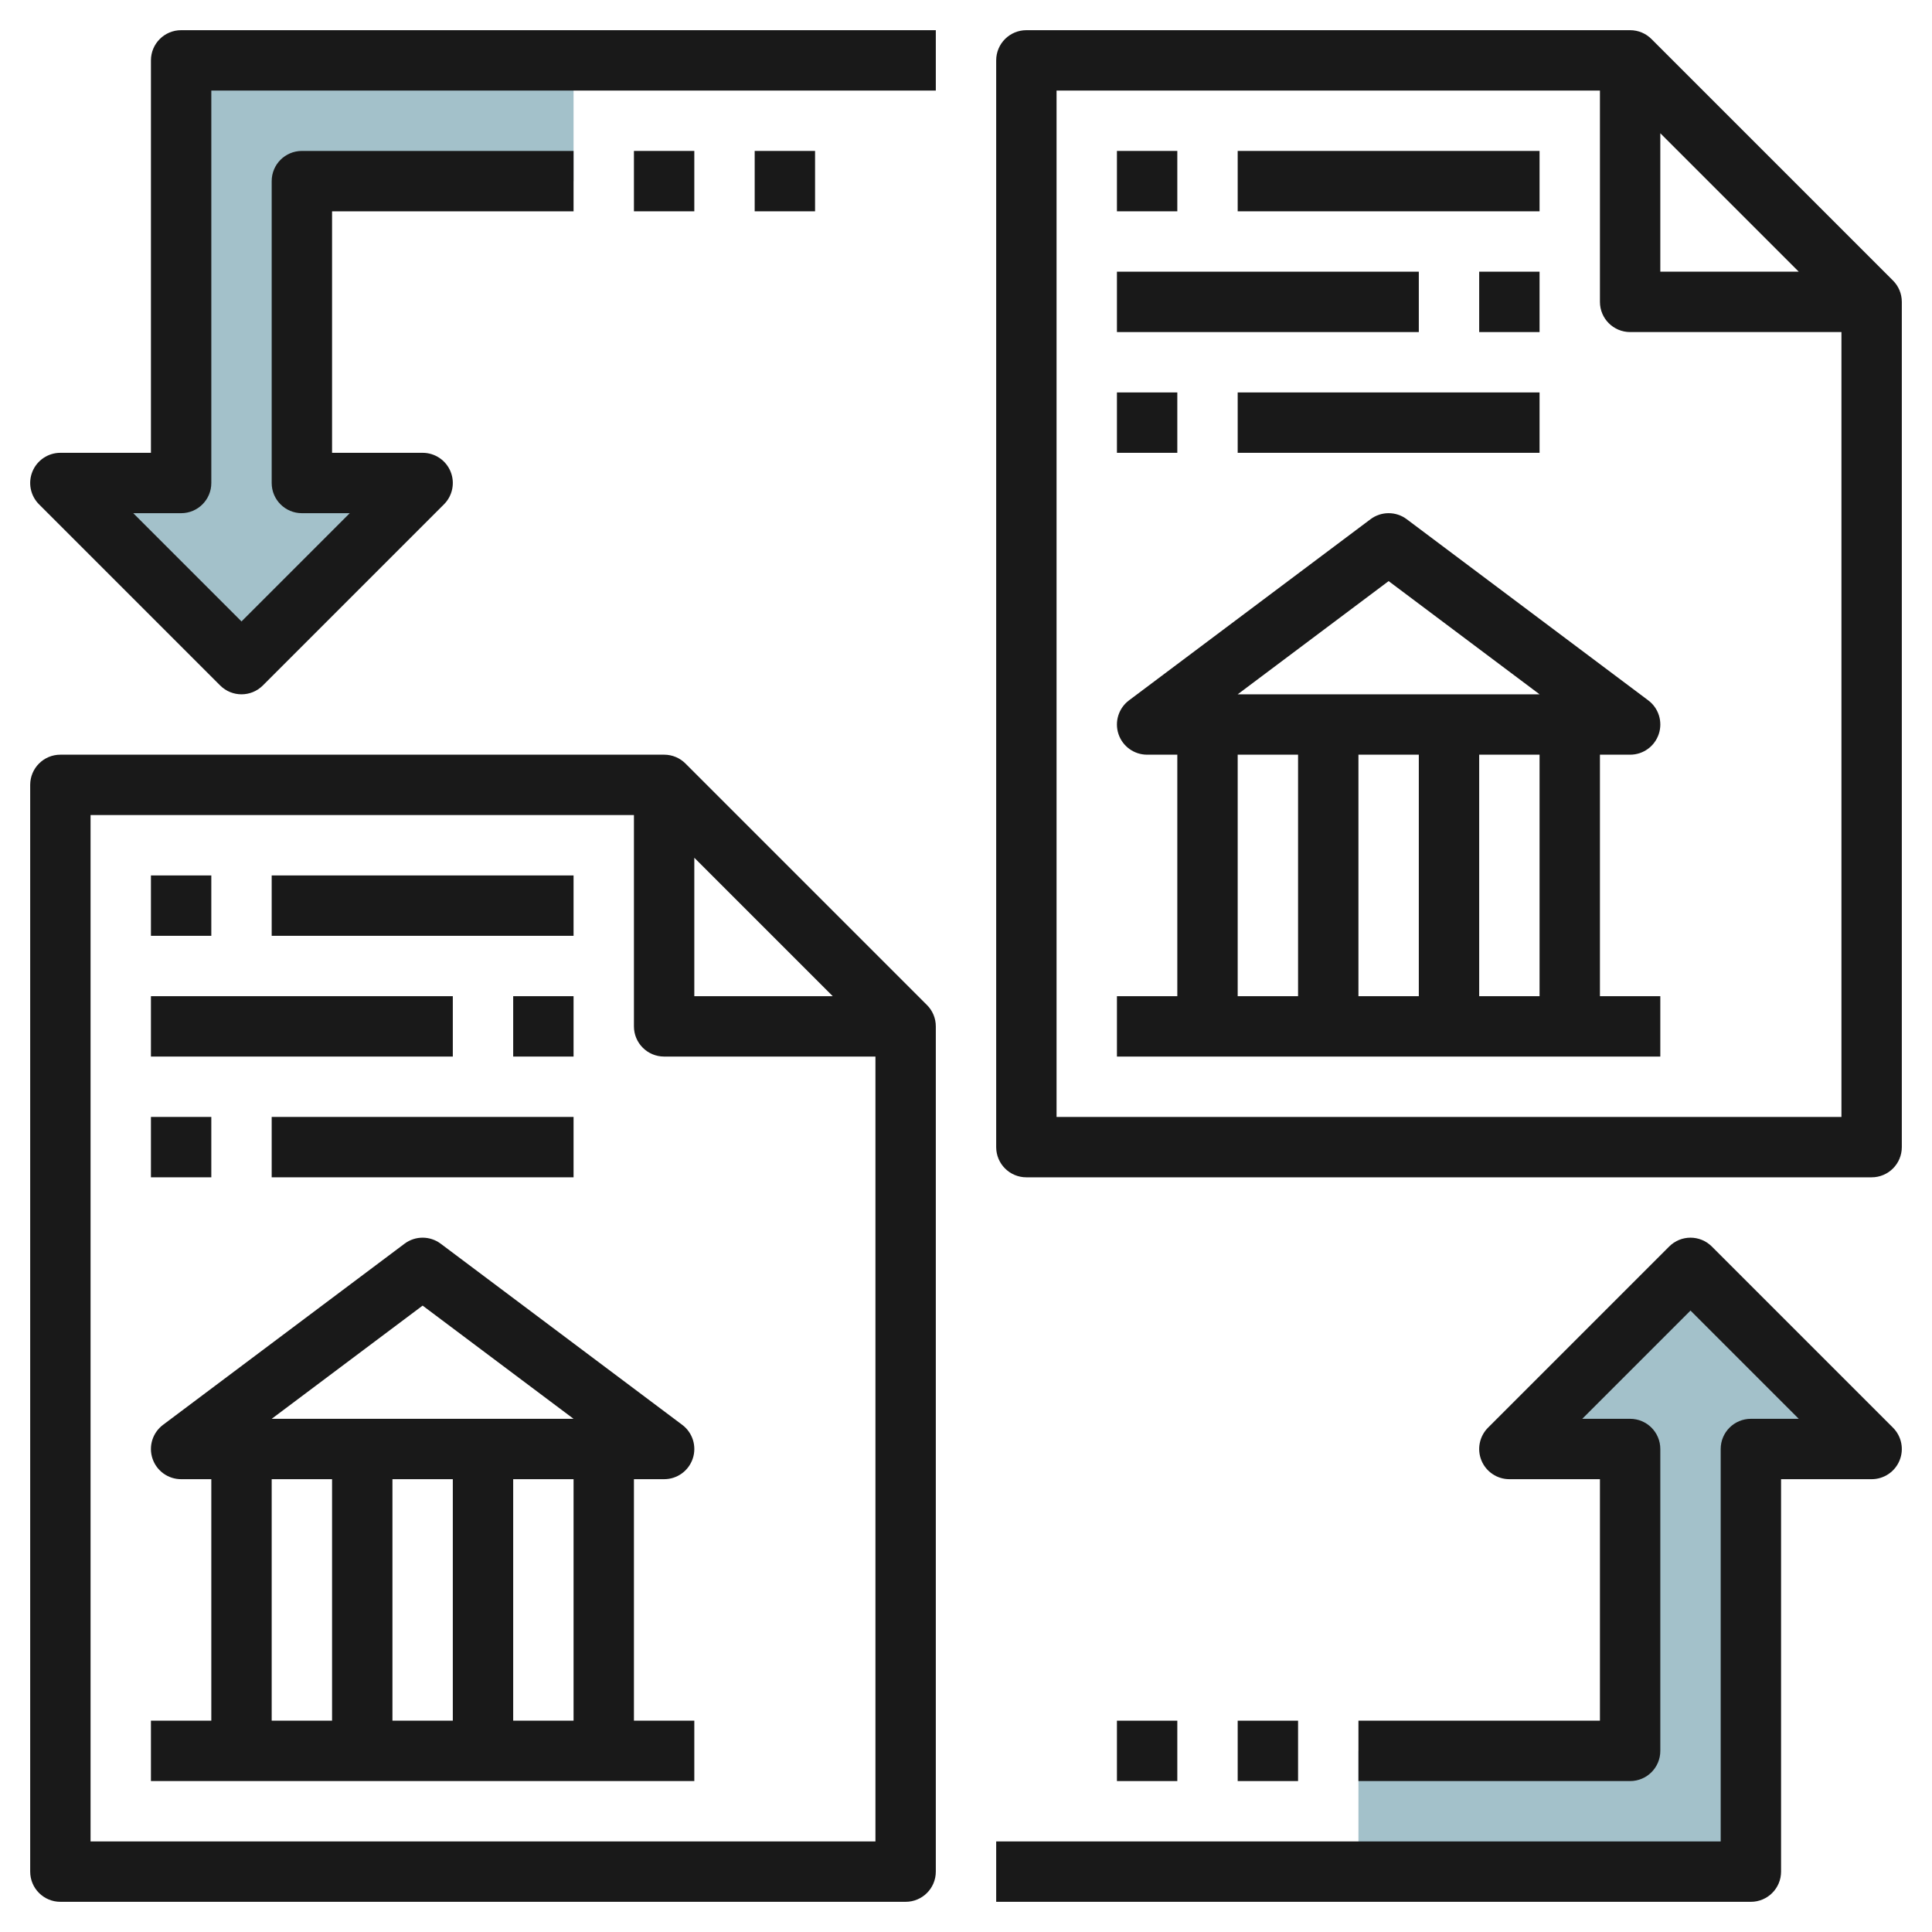
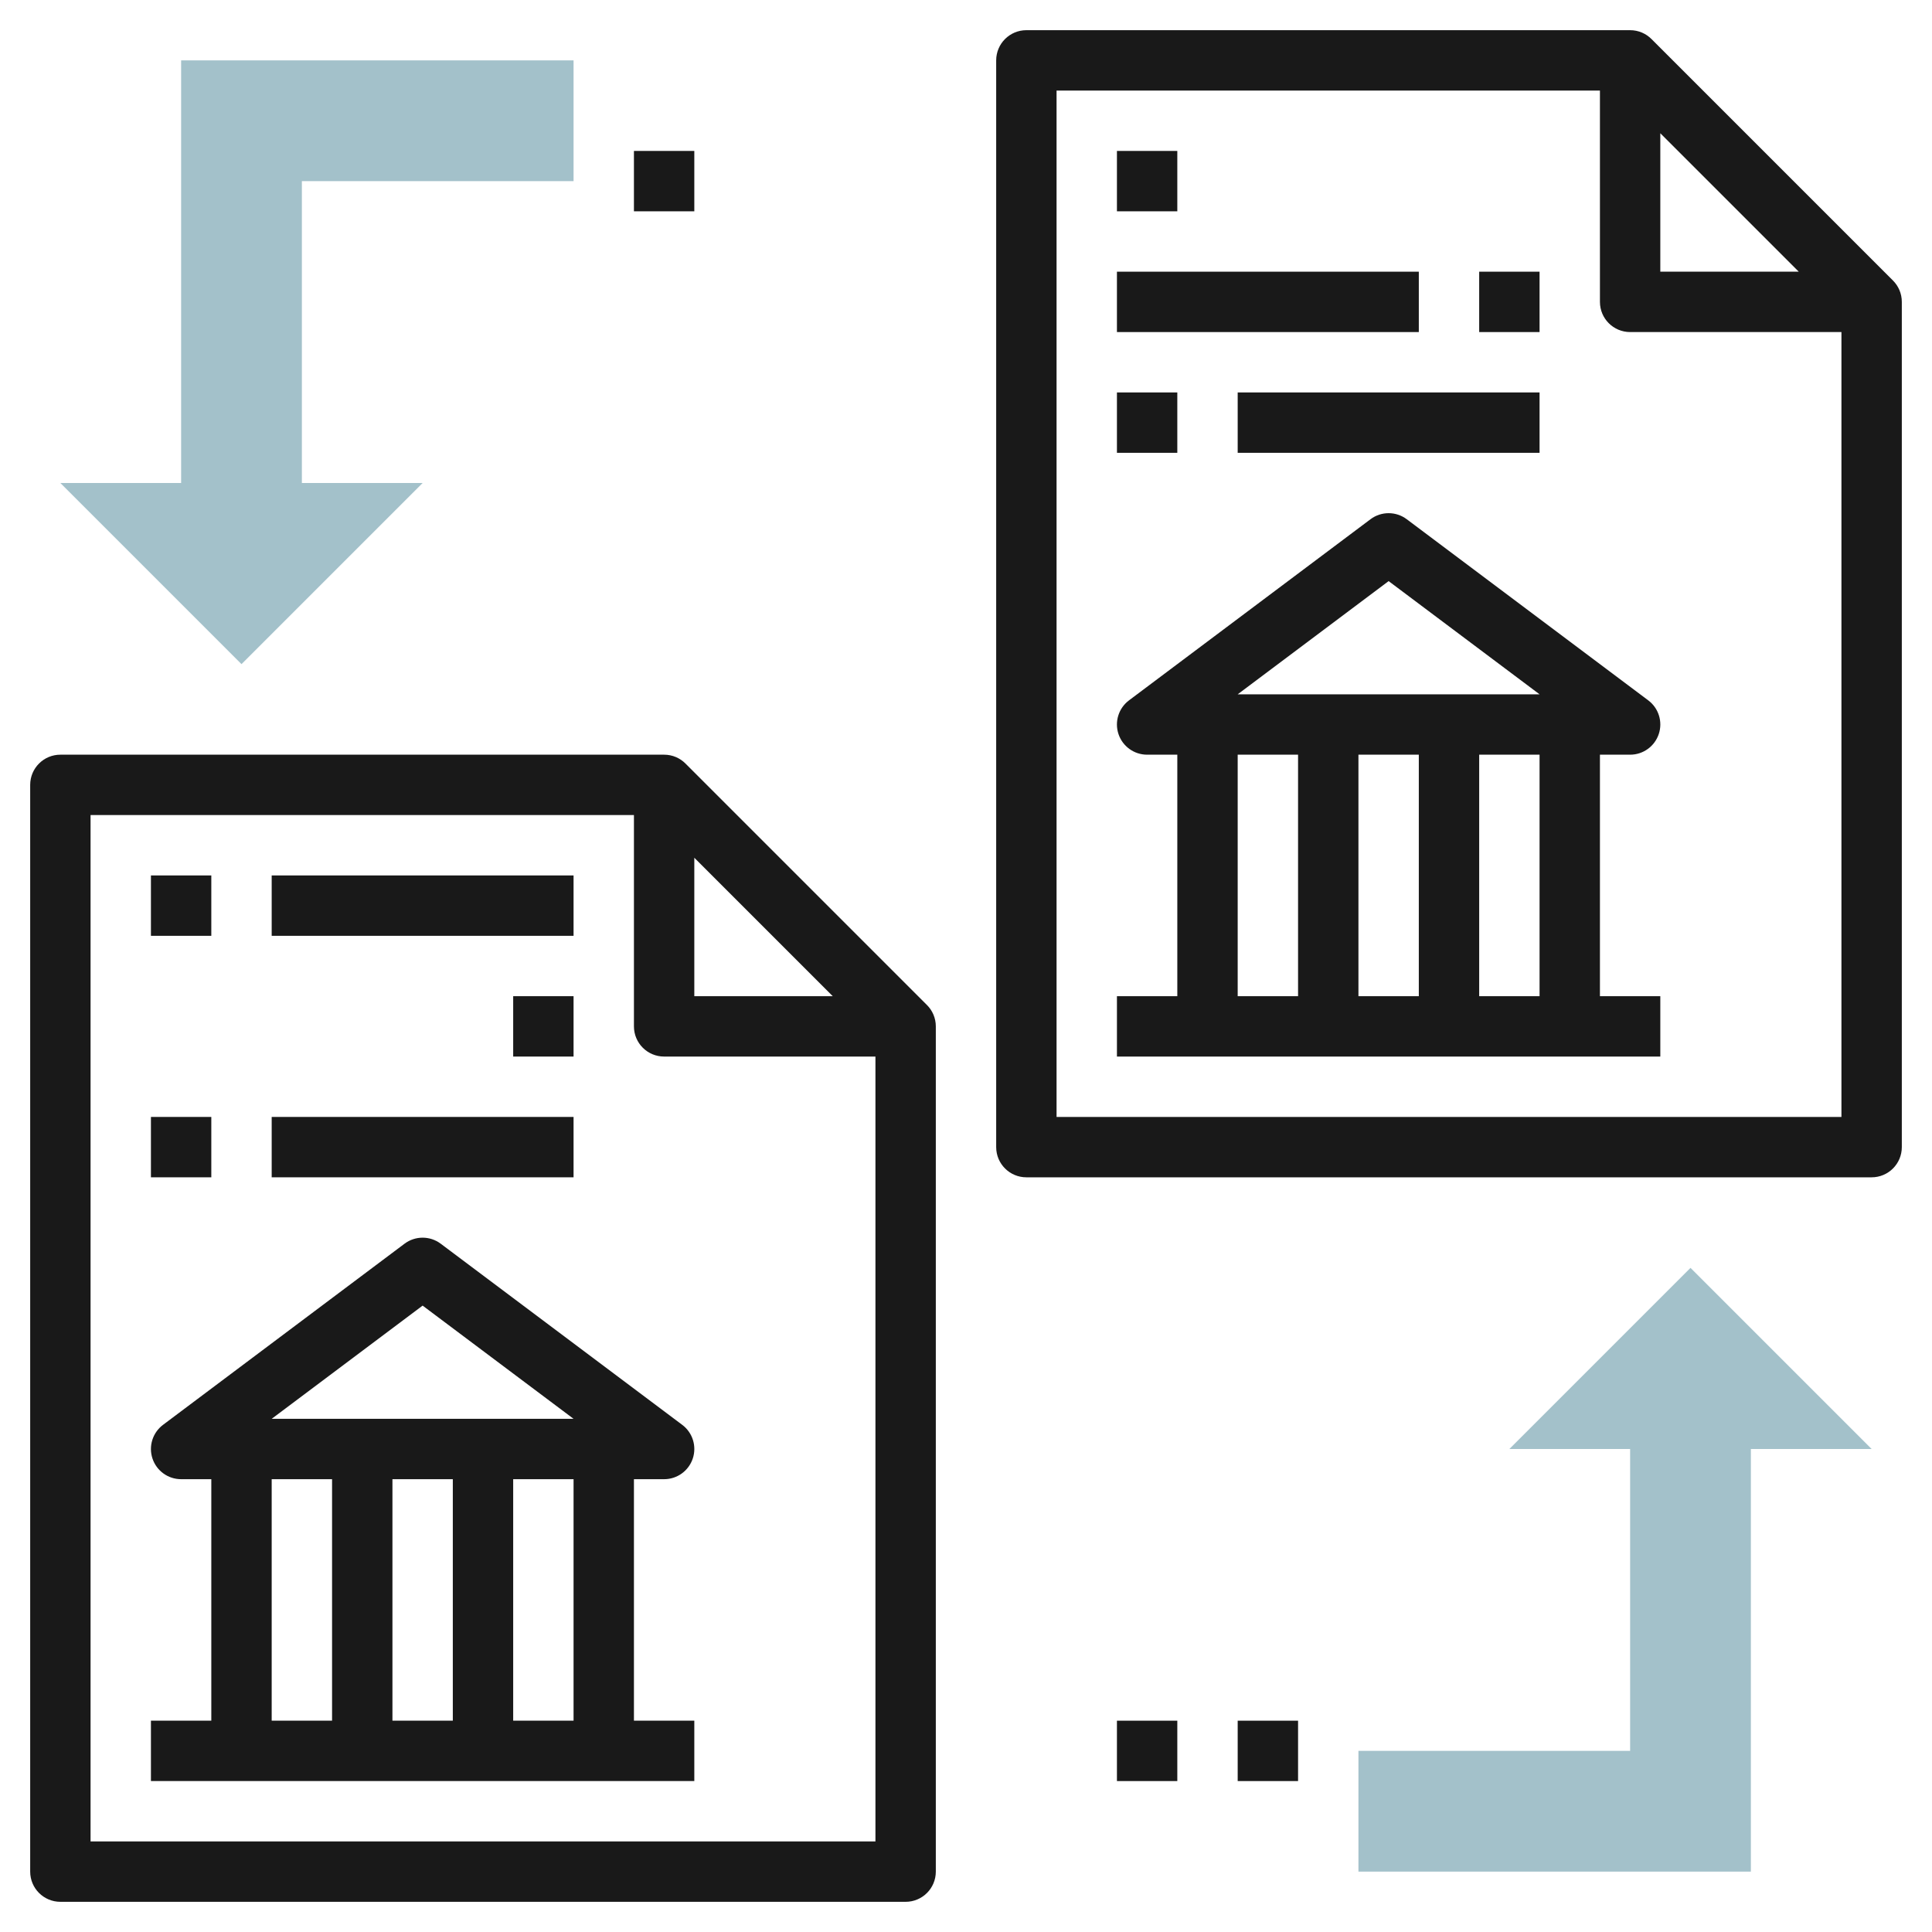
<svg xmlns="http://www.w3.org/2000/svg" id="Layer_3" enable-background="new 0 0 64 64" height="512" viewBox="0 0 64 64" width="512">
  <g>
    <path d="m45 62h13v-14h4l-6-6-6 6h4v10h-9" fill="#a3c1ca" />
    <path d="m19 2h-13v14h-4l6 6 6-6h-4v-10h9" fill="#a3c1ca" />
    <g fill="#191919">
      <path d="m31 62v-28c0-.277-.112-.527-.294-.708l-7.998-7.998c-.181-.182-.431-.294-.708-.294h-20c-.552 0-1 .447-1 1v36c0 .553.448 1 1 1h28c.552 0 1-.447 1-1zm-8-33.586 4.586 4.586h-4.586zm6 32.586h-26v-34h18v7c0 .553.448 1 1 1h7z" />
      <path d="m13.4 41.2-8 6c-.344.258-.485.708-.349 1.116.136.409.518.684.949.684h1v8h-2v2h18v-2h-2v-8h1c.431 0 .812-.275.949-.684.136-.408-.004-.858-.349-1.116l-8-6c-.355-.267-.845-.267-1.2 0zm-4.4 7.8h2v8h-2zm6 0v8h-2v-8zm4 8h-2v-8h2zm-10-10 5-3.75 5 3.75z" />
      <path d="m5 29h2v2h-2z" />
      <path d="m9 29h10v2h-10z" />
      <path d="m5 37h2v2h-2z" />
      <path d="m9 37h10v2h-10z" />
      <path d="m17 33h2v2h-2z" />
-       <path d="m5 33h10v2h-10z" />
      <path d="m62.706 9.292-7.998-7.998c-.181-.182-.431-.294-.708-.294h-20c-.552 0-1 .447-1 1v36c0 .553.448 1 1 1h28c.552 0 1-.447 1-1v-28c0-.277-.112-.527-.294-.708zm-7.706-4.878 4.586 4.586h-4.586zm6 32.586h-26v-34h18v7c0 .553.448 1 1 1h7z" />
      <path d="m45.4 17.2-8 6c-.344.258-.485.708-.349 1.116.136.409.518.684.949.684h1v8h-2v2h18v-2h-2v-8h1c.431 0 .812-.275.949-.684.136-.408-.004-.858-.349-1.116l-8-6c-.355-.267-.845-.267-1.2 0zm-4.4 7.8h2v8h-2zm6 0v8h-2v-8zm4 8h-2v-8h2zm-10-10 5-3.75 5 3.75z" />
      <path d="m37 5h2v2h-2z" />
-       <path d="m41 5h10v2h-10z" />
      <path d="m37 13h2v2h-2z" />
      <path d="m41 13h10v2h-10z" />
      <path d="m49 9h2v2h-2z" />
      <path d="m37 9h10v2h-10z" />
-       <path d="m56.707 41.293c-.391-.391-1.023-.391-1.414 0l-6 6c-.286.286-.372.716-.217 1.09s.52.617.924.617h3v8h-8v2h9c.552 0 1-.447 1-1v-10c0-.553-.448-1-1-1h-1.586l3.586-3.586 3.586 3.586h-1.586c-.552 0-1 .447-1 1v13h-24v2h25c.552 0 1-.447 1-1v-13h3c.404 0 .769-.243.924-.617s.069-.804-.217-1.09z" />
      <path d="m41 57h2v2h-2z" />
      <path d="m37 57h2v2h-2z" />
-       <path d="m5 2v13h-3c-.404 0-.769.243-.924.617s-.069.804.217 1.09l6 6c.195.195.451.293.707.293s.512-.098.707-.293l6-6c.286-.286.372-.716.217-1.09s-.52-.617-.924-.617h-3v-8h8v-2h-9c-.552 0-1 .447-1 1v10c0 .553.448 1 1 1h1.586l-3.586 3.586-3.586-3.586h1.586c.552 0 1-.447 1-1v-13h24v-2h-25c-.552 0-1 .447-1 1z" />
      <path d="m21 5h2v2h-2z" />
-       <path d="m25 5h2v2h-2z" />
    </g>
  </g>
</svg>